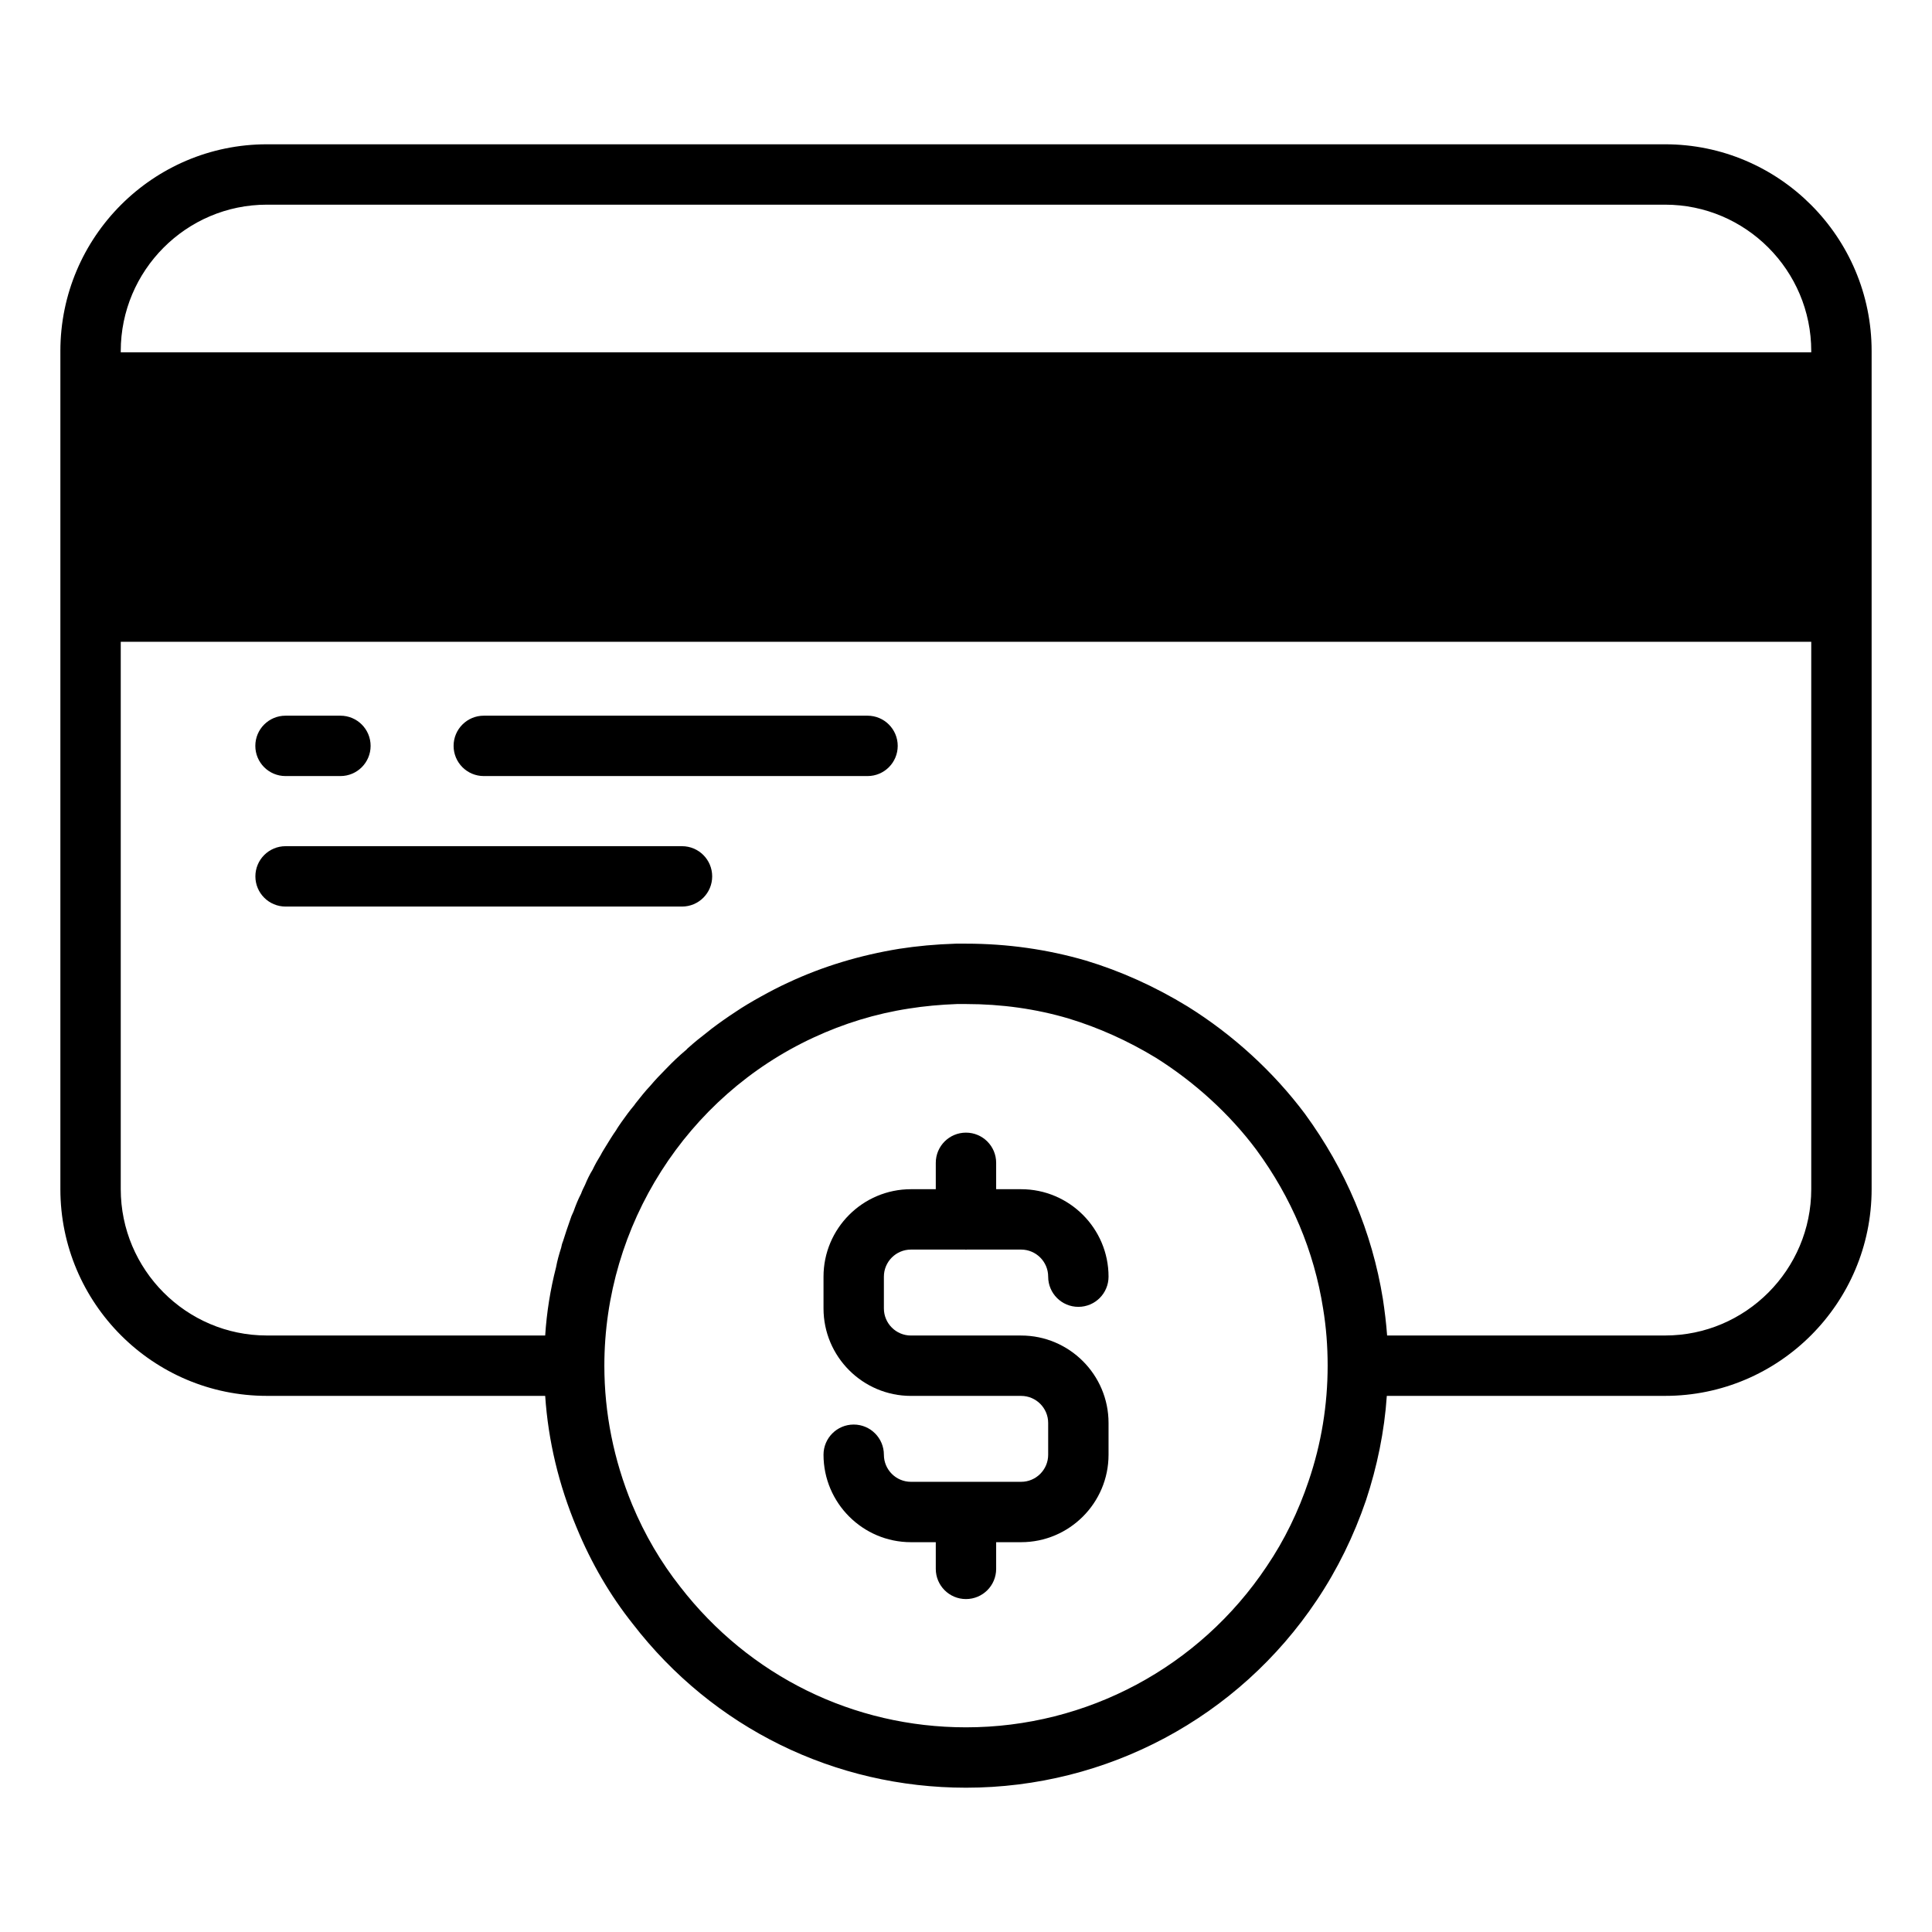
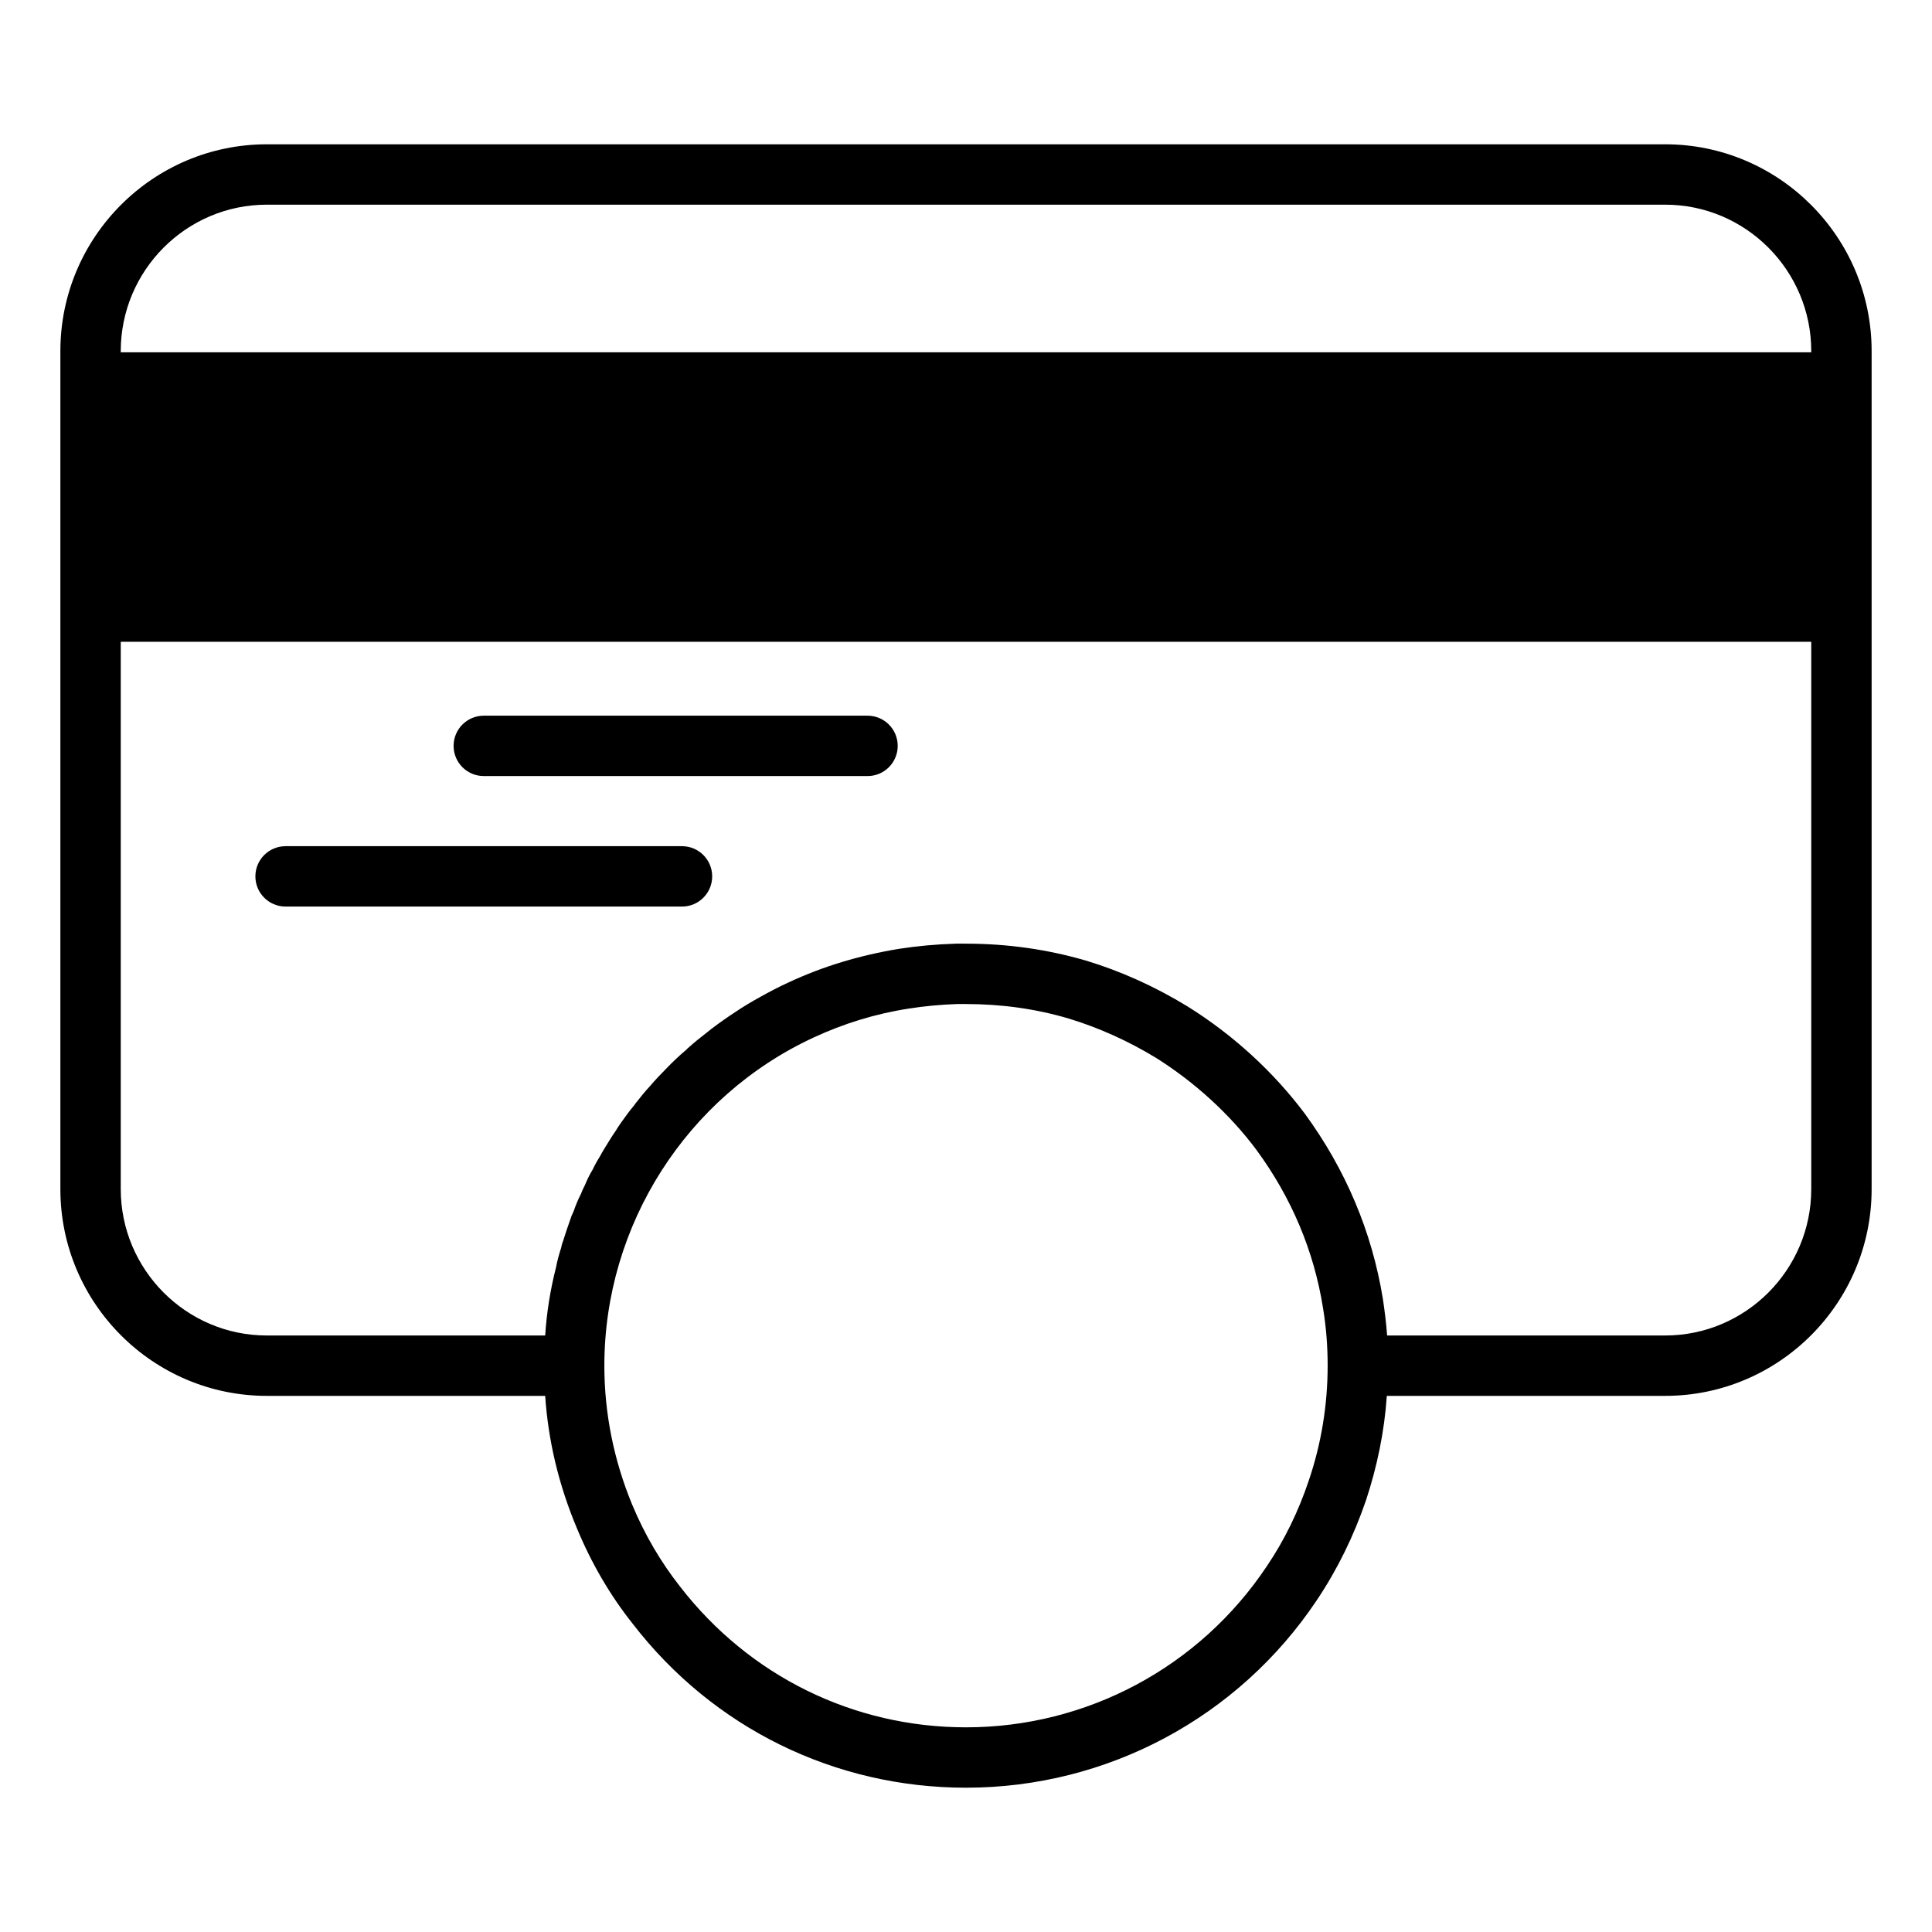
<svg xmlns="http://www.w3.org/2000/svg" data-name="Layer 1" viewBox="0 0 64 64" id="Layer_1">
  <path d="m8.84 46.24h9.22c.1 1.49.45 2.95 1.04 4.36.49 1.19 1.12 2.26 1.86 3.19 2.66 3.45 6.69 5.43 11.04 5.43 4.67 0 9.02-2.32 11.62-6.21.69-1.03 1.23-2.14 1.63-3.31.37-1.12.61-2.28.69-3.46h9.22c3.77 0 6.84-3.07 6.84-6.85v-27.76c0-3.78-3.07-6.85-6.84-6.85h-46.32c-3.77 0-6.84 3.07-6.84 6.85v27.76c0 3.78 3.07 6.85 6.84 6.85zm34.51 2.82c-.34 1.01-.8 1.96-1.39 2.83-2.23 3.34-5.96 5.33-9.96 5.33-3.73 0-7.18-1.7-9.47-4.66-.63-.8-1.17-1.71-1.59-2.72-.61-1.48-.92-3.03-.92-4.6 0-4.65 2.72-8.92 6.93-10.87.99-.46 2.05-.79 3.16-.96.5-.08 1.04-.13 1.59-.15h.3c1.18 0 2.32.16 3.4.48.99.3 1.97.74 2.89 1.3 1.29.81 2.45 1.87 3.33 3.05 1.16 1.58 1.91 3.35 2.21 5.26.1.61.15 1.23.15 1.89 0 1.3-.21 2.59-.63 3.82zm-39.35-37.43c0-2.67 2.17-4.85 4.84-4.85h46.32c2.67 0 4.84 2.18 4.84 4.85v.04h-56zm0 9.63h56v18.13c0 2.67-2.17 4.85-4.84 4.85h-9.21c-.03-.41-.08-.81-.14-1.21-.36-2.22-1.23-4.28-2.58-6.13-1.04-1.39-2.38-2.62-3.89-3.56-1.08-.66-2.21-1.17-3.37-1.52-1.27-.37-2.6-.56-3.97-.56h-.33c-.67.02-1.3.08-1.88.17-1.29.21-2.53.58-3.68 1.12-.31.14-.61.3-.9.46s-.58.33-.86.52c-.26.17-.53.36-.78.55-.05.04-.1.08-.15.12-.21.16-.42.33-.62.51-.02.02-.04.03-.06.06-.24.2-.46.41-.68.64-.18.18-.36.37-.52.56-.17.18-.32.37-.47.56-.02.02-.04.05-.05.07-.16.19-.3.38-.44.58-.06.09-.12.17-.17.26-.12.17-.23.35-.34.53-.06.1-.12.19-.17.29-.1.16-.19.32-.27.49-.1.16-.18.33-.25.5-.05.1-.1.2-.13.29-.1.19-.18.39-.25.59-.05.1-.09.2-.12.3-.08.23-.16.46-.23.69-.03.07-.05.15-.06.21-.07.22-.13.43-.17.65-.19.74-.31 1.49-.36 2.26h-9.22c-2.67 0-4.84-2.18-4.84-4.85z" />
  <path d="m16.026 25.708h12.712c.553 0 1-.448 1-1s-.447-1-1-1h-12.712c-.553 0-1 .448-1 1s.447 1 1 1z" />
-   <path d="m9.458 25.708h1.819c.553 0 1-.448 1-1s-.447-1-1-1h-1.819c-.553 0-1 .448-1 1s.447 1 1 1z" />
  <path d="m22.592 28.031h-13.132c-.553 0-1 .448-1 1s.447 1 1 1h13.132c.553 0 1-.448 1-1s-.447-1-1-1z" />
-   <path d="m30.176 41.394h1.799c.009 0 .016.005.024.005s.016-.005.024-.005h1.803c.494 0 .896.402.896.897 0 .552.447 1 1 1s1-.448 1-1c0-1.597-1.3-2.897-2.896-2.897h-.827v-.874c0-.552-.447-1-1-1s-1 .448-1 1v.874h-.823c-1.597 0-2.896 1.3-2.896 2.897v1.053c0 1.597 1.3 2.897 2.896 2.897h3.65c.494 0 .896.402.896.896v1.053c0 .495-.402.897-.896.897h-3.65c-.494 0-.896-.402-.896-.897 0-.552-.447-1-1-1s-1 .448-1 1c0 1.597 1.3 2.897 2.896 2.897h.823v.884c0 .552.447 1 1 1s1-.448 1-1v-.884h.827c1.597 0 2.896-1.3 2.896-2.897v-1.053c0-1.597-1.3-2.896-2.896-2.896h-3.65c-.494 0-.896-.402-.896-.897v-1.053c0-.495.402-.897.896-.897z" />
</svg>